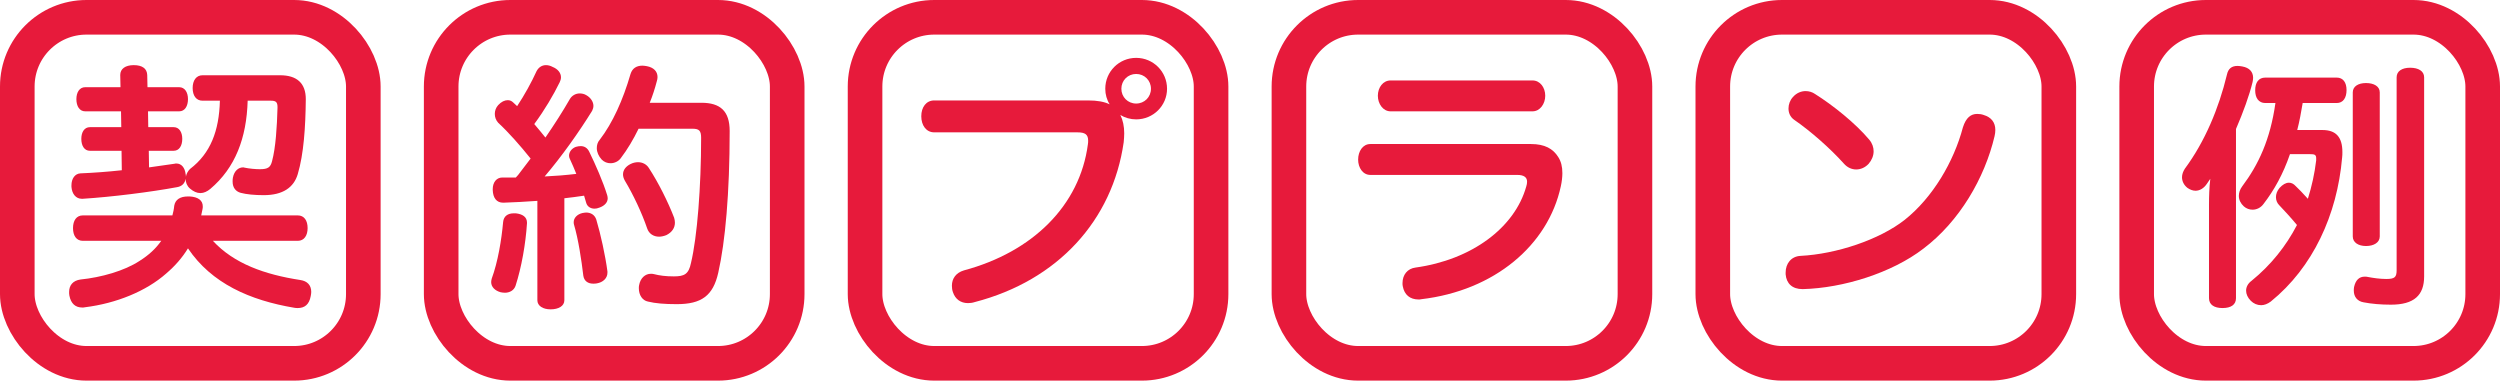
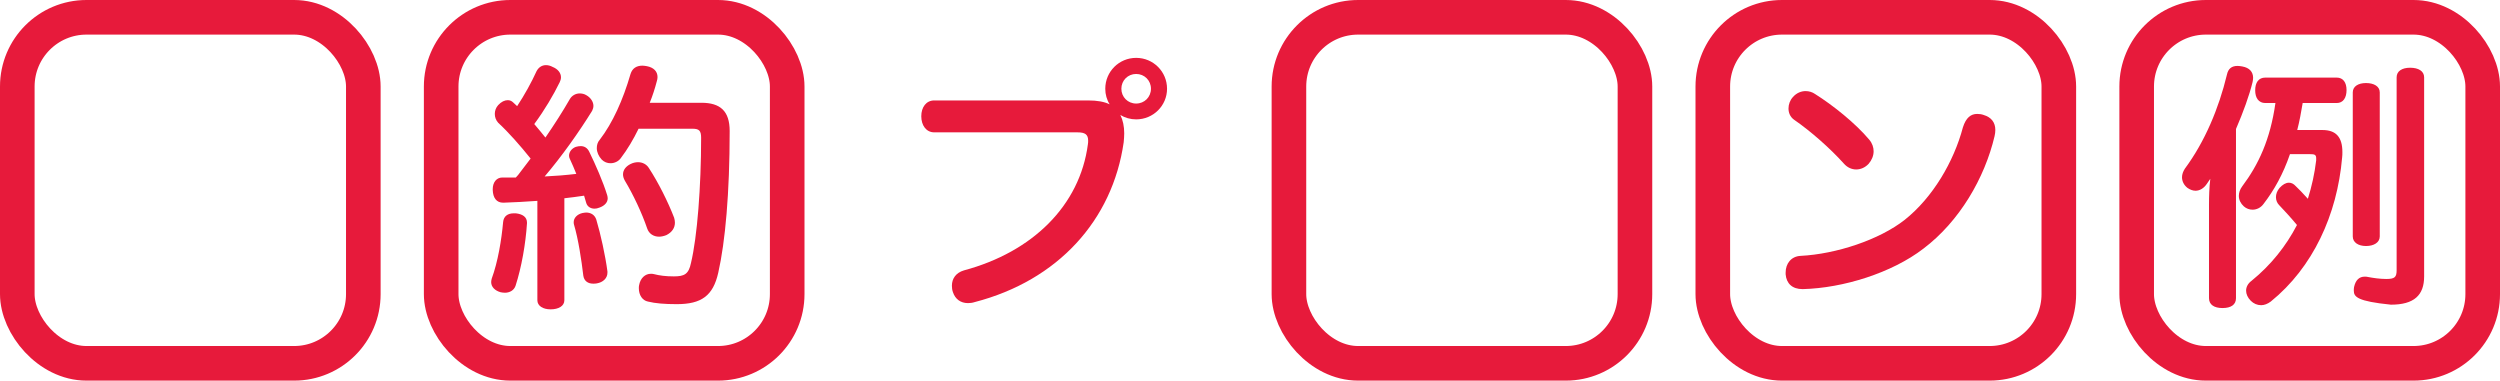
<svg xmlns="http://www.w3.org/2000/svg" width="289" height="44" viewBox="0 0 289 44" fill="none">
-   <path d="M34.42 27.84H24.61C27.04 30.48 30.61 31.74 34.72 32.37C35.53 32.49 35.98 32.97 35.98 33.75C35.98 33.9 35.95 34.05 35.92 34.23C35.74 35.22 35.2 35.61 34.42 35.61C34.3 35.61 34.18 35.61 34.03 35.58C28.87 34.71 24.46 32.76 21.73 28.71C21.07 29.79 20.23 30.75 19.21 31.62C16.9 33.66 13.45 35.07 9.82 35.52C9.73 35.55 9.61 35.55 9.52 35.55C8.71 35.55 8.2 35.1 8.02 34.17C7.99 34.02 7.99 33.9 7.99 33.75C7.99 32.97 8.44 32.43 9.31 32.31C11.68 32.07 14.38 31.32 16.15 30.15C17.2 29.49 18.01 28.74 18.64 27.84H9.58C8.83 27.84 8.44 27.24 8.44 26.37C8.44 25.5 8.83 24.9 9.58 24.9H19.93C20.02 24.54 20.11 24.18 20.14 23.79C20.26 23.07 20.83 22.71 21.73 22.71C21.79 22.71 21.85 22.71 21.94 22.71C22.93 22.77 23.44 23.19 23.44 23.85C23.44 23.97 23.44 24.06 23.41 24.18C23.35 24.42 23.32 24.66 23.26 24.9H34.42C35.17 24.9 35.56 25.5 35.56 26.37C35.56 27.21 35.17 27.84 34.42 27.84ZM17.05 10.08H20.71C21.37 10.08 21.73 10.68 21.73 11.46C21.73 12.27 21.37 12.87 20.71 12.87H17.11L17.14 14.7H20.08C20.71 14.7 21.07 15.27 21.07 16.05C21.07 16.86 20.71 17.43 20.08 17.43H17.2L17.23 19.35C18.28 19.2 19.3 19.05 20.17 18.93C20.26 18.9 20.32 18.9 20.38 18.9C20.98 18.9 21.37 19.38 21.46 20.13C21.49 20.22 21.49 20.34 21.49 20.43C21.55 20.07 21.73 19.77 21.97 19.53C24.34 17.73 25.33 15.12 25.42 11.64H23.41C22.69 11.64 22.27 11.07 22.27 10.17C22.27 9.3 22.69 8.7 23.41 8.7H32.38C34.3 8.7 35.35 9.6 35.35 11.46C35.32 14.7 35.11 17.82 34.42 20.13C33.97 21.66 32.71 22.56 30.49 22.56C29.44 22.56 28.48 22.47 27.82 22.29C27.28 22.14 26.89 21.72 26.89 21C26.89 20.85 26.89 20.7 26.92 20.55C27.07 19.74 27.58 19.35 28.09 19.35C28.15 19.35 28.21 19.35 28.27 19.38C28.84 19.5 29.53 19.56 30.04 19.56C30.97 19.56 31.27 19.35 31.45 18.63C31.87 17.07 32.02 14.67 32.08 12.45C32.08 12.42 32.08 12.39 32.08 12.36C32.08 11.76 31.84 11.64 31.3 11.64H28.63C28.51 15.96 27.19 19.41 24.31 21.84C23.95 22.14 23.56 22.32 23.17 22.32C22.75 22.32 22.36 22.14 21.94 21.78C21.61 21.48 21.46 21.09 21.46 20.67C21.37 21.21 21.01 21.54 20.5 21.63C17.44 22.2 12.88 22.77 9.55 22.98C9.52 22.98 9.49 22.98 9.46 22.98C8.77 22.98 8.32 22.41 8.26 21.6C8.26 21.54 8.26 21.48 8.26 21.42C8.26 20.67 8.65 20.07 9.31 20.04C10.78 19.98 12.43 19.86 14.08 19.68L14.05 17.43H10.39C9.76 17.43 9.4 16.86 9.4 16.05C9.4 15.27 9.76 14.7 10.39 14.7H14.02L13.99 12.87H9.85C9.19 12.87 8.83 12.27 8.83 11.46C8.83 10.68 9.19 10.08 9.85 10.08H13.93L13.9 8.67C13.9 7.95 14.5 7.53 15.46 7.53C16.48 7.53 16.99 7.95 17.02 8.67L17.05 10.08Z" fill="#E71A3B" />
  <rect x="2" y="2" width="40" height="40" rx="8" stroke="#E71A3B" stroke-width="4" />
  <path d="M62.12 34.71V23.22C60.74 23.31 59.42 23.4 58.22 23.43C58.19 23.43 58.19 23.43 58.16 23.43C57.41 23.43 56.99 22.89 56.96 21.96C56.96 21.93 56.96 21.9 56.96 21.87C56.96 21.06 57.41 20.52 58.07 20.52C58.43 20.52 58.79 20.52 59.15 20.52C59.3 20.52 59.48 20.52 59.63 20.52C59.72 20.43 59.81 20.31 59.9 20.22C60.38 19.59 60.86 18.96 61.34 18.33C60.14 16.83 58.79 15.3 57.59 14.19C57.32 13.89 57.2 13.53 57.2 13.17C57.2 12.81 57.32 12.45 57.59 12.15C57.95 11.76 58.34 11.58 58.7 11.58C58.94 11.58 59.15 11.67 59.33 11.85C59.48 12 59.63 12.12 59.78 12.27C60.62 11.01 61.46 9.48 62.03 8.22C62.27 7.77 62.66 7.53 63.11 7.53C63.35 7.53 63.62 7.59 63.89 7.74C64.49 7.98 64.85 8.43 64.85 8.94C64.85 9.12 64.79 9.33 64.7 9.51C63.98 10.98 62.96 12.72 61.76 14.34C62.21 14.85 62.63 15.39 63.05 15.9C64.1 14.37 65.06 12.87 65.87 11.46C66.11 11.04 66.56 10.8 67.01 10.8C67.28 10.8 67.55 10.86 67.79 11.01C68.27 11.28 68.6 11.76 68.6 12.24C68.6 12.42 68.54 12.63 68.45 12.81C66.95 15.24 64.91 18.12 62.96 20.4C64.19 20.34 65.39 20.25 66.62 20.1C66.38 19.47 66.11 18.9 65.87 18.36C65.81 18.24 65.78 18.12 65.78 18C65.78 17.58 66.08 17.16 66.56 16.98C66.77 16.92 66.95 16.89 67.13 16.89C67.55 16.89 67.91 17.1 68.12 17.55C68.84 19.02 69.71 21 70.19 22.56C70.22 22.68 70.25 22.8 70.25 22.92C70.25 23.4 69.89 23.79 69.29 24C69.08 24.09 68.9 24.12 68.72 24.12C68.27 24.12 67.88 23.88 67.76 23.43C67.7 23.19 67.61 22.89 67.52 22.62C66.77 22.74 65.99 22.83 65.24 22.92V34.71C65.24 35.37 64.58 35.76 63.65 35.76C62.78 35.76 62.12 35.37 62.12 34.71ZM80.03 14.88H73.82C73.22 16.11 72.53 17.28 71.75 18.3C71.48 18.66 71.03 18.87 70.58 18.87C70.22 18.87 69.86 18.75 69.56 18.45C69.2 18.06 68.99 17.58 68.99 17.13C68.99 16.77 69.08 16.44 69.32 16.17C70.82 14.22 72.02 11.55 72.89 8.55C73.1 7.89 73.58 7.59 74.27 7.59C74.42 7.59 74.6 7.62 74.78 7.65C75.56 7.8 76.01 8.25 76.01 8.91C76.01 9.06 75.98 9.24 75.92 9.42C75.71 10.23 75.44 11.07 75.11 11.88H81.08C83.27 11.88 84.35 12.84 84.35 15.15C84.35 22.32 83.84 27.96 83.03 31.53C82.43 34.2 81.08 35.16 78.23 35.16C76.82 35.16 75.74 35.07 74.9 34.86C74.27 34.74 73.85 34.11 73.85 33.33C73.85 33.21 73.85 33.09 73.88 32.97C74.03 32.13 74.6 31.65 75.23 31.65C75.35 31.65 75.44 31.65 75.56 31.68C76.25 31.86 76.97 31.95 77.9 31.95C79.1 31.95 79.61 31.71 79.88 30.39C80.6 27.39 81.05 21.57 81.05 15.93C81.05 15.09 80.81 14.88 80.03 14.88ZM59.63 24.66C60.41 24.75 60.92 25.08 60.92 25.74C60.92 25.77 60.92 25.77 60.92 25.8C60.77 28.17 60.29 30.9 59.6 33.03C59.42 33.57 58.91 33.84 58.37 33.84C58.19 33.84 58.01 33.81 57.86 33.78C57.23 33.6 56.78 33.18 56.78 32.61C56.78 32.49 56.81 32.34 56.84 32.22C57.56 30.27 57.98 27.69 58.16 25.68C58.22 24.99 58.7 24.66 59.39 24.66C59.48 24.66 59.57 24.66 59.63 24.66ZM67.31 24.63C67.49 24.6 67.64 24.57 67.76 24.57C68.3 24.57 68.75 24.84 68.93 25.38C69.44 27.09 69.98 29.55 70.22 31.38C70.22 31.41 70.22 31.47 70.22 31.53C70.22 32.16 69.71 32.64 68.99 32.76C68.84 32.79 68.72 32.79 68.57 32.79C67.97 32.79 67.52 32.49 67.43 31.86C67.22 30.09 66.86 27.66 66.35 25.95C66.32 25.86 66.32 25.77 66.32 25.68C66.32 25.2 66.71 24.78 67.31 24.63ZM72.89 18.96C73.19 18.81 73.49 18.75 73.76 18.75C74.27 18.75 74.75 18.99 75.02 19.44C76.1 21.09 77.24 23.37 77.93 25.17C77.99 25.38 78.02 25.56 78.02 25.74C78.02 26.34 77.69 26.85 77.03 27.18C76.73 27.3 76.43 27.36 76.19 27.36C75.56 27.36 75.02 27.03 74.81 26.4C74.21 24.63 73.19 22.47 72.23 20.88C72.08 20.61 72.02 20.37 72.02 20.16C72.02 19.65 72.35 19.23 72.89 18.96Z" fill="#E71A3B" />
  <rect x="51" y="2" width="40" height="40" rx="8" stroke="#E71A3B" stroke-width="4" />
  <path d="M108 11.61H125.76C126.87 11.61 127.65 11.76 128.28 12.06C127.95 11.55 127.77 10.92 127.77 10.26C127.77 8.28 129.36 6.69 131.34 6.69C133.32 6.69 134.91 8.28 134.91 10.26C134.91 12.21 133.32 13.8 131.34 13.8C130.68 13.8 130.05 13.62 129.51 13.29C129.81 13.89 129.96 14.61 129.96 15.42C129.96 15.75 129.93 16.08 129.9 16.44C128.61 25.47 122.28 32.43 112.68 34.92C112.41 35.01 112.14 35.04 111.9 35.04C111.06 35.04 110.43 34.59 110.16 33.78C110.07 33.54 110.04 33.27 110.04 33.03C110.04 32.19 110.52 31.53 111.42 31.26C119.37 29.13 124.83 23.76 125.76 16.68C125.79 16.53 125.79 16.38 125.79 16.26C125.79 15.54 125.43 15.3 124.56 15.3H108C107.07 15.3 106.5 14.49 106.5 13.44C106.5 12.39 107.07 11.61 108 11.61ZM131.34 8.55C130.38 8.55 129.63 9.3 129.63 10.26C129.63 11.22 130.38 11.97 131.34 11.97C132.3 11.97 133.05 11.22 133.05 10.26C133.05 9.3 132.3 8.55 131.34 8.55Z" fill="#E71A3B" />
-   <rect x="100" y="2" width="40" height="40" rx="8" stroke="#E71A3B" stroke-width="4" />
-   <path d="M160.75 9.3H177.16C178.03 9.3 178.63 10.11 178.63 11.07C178.63 12 178.03 12.87 177.16 12.87H160.75C159.88 12.87 159.28 12 159.28 11.07C159.28 10.11 159.88 9.3 160.75 9.3ZM158.41 16.65H176.98C178.57 16.65 179.53 17.19 180.13 18.15C180.46 18.66 180.61 19.26 180.61 20.01C180.61 20.46 180.55 21 180.43 21.54C178.96 28.35 172.75 33.6 164.29 34.59C164.2 34.62 164.08 34.62 163.99 34.62C163 34.62 162.34 34.08 162.16 33.09C162.13 32.97 162.13 32.85 162.13 32.73C162.13 31.77 162.7 31.05 163.63 30.93C170.14 30.03 175.12 26.31 176.44 21.54C176.5 21.36 176.53 21.18 176.53 21C176.53 20.52 176.2 20.22 175.39 20.22H158.41C157.54 20.22 157 19.38 157 18.45C157 17.49 157.54 16.65 158.41 16.65Z" fill="#E71A3B" />
  <rect x="149" y="2" width="40" height="40" rx="8" stroke="#E71A3B" stroke-width="4" />
  <path d="M209.81 10.86C211.91 12.18 214.49 14.25 216.08 16.14C216.44 16.56 216.59 17.04 216.59 17.49C216.59 18 216.38 18.51 216.02 18.93C215.63 19.35 215.12 19.59 214.58 19.59C214.07 19.59 213.56 19.38 213.14 18.9C211.58 17.16 209.3 15.15 207.38 13.83C206.93 13.5 206.75 13.02 206.75 12.54C206.75 12.06 206.93 11.58 207.26 11.22C207.68 10.74 208.22 10.53 208.73 10.53C209.12 10.53 209.51 10.65 209.81 10.86ZM229.31 13.29C230.21 13.56 230.66 14.16 230.66 15.03C230.66 15.27 230.63 15.48 230.57 15.75C229.43 20.58 226.52 25.59 222.35 28.74C218.69 31.56 213.05 33.3 208.43 33.42C208.4 33.42 208.37 33.42 208.37 33.42C207.2 33.42 206.51 32.79 206.42 31.71C206.42 31.65 206.42 31.56 206.42 31.5C206.42 30.48 207.05 29.64 208.13 29.58C212.27 29.37 217.25 27.72 220.19 25.41C223.43 22.83 225.86 18.69 226.91 14.73C227.27 13.59 227.84 13.17 228.56 13.17C228.8 13.17 229.07 13.2 229.31 13.29Z" fill="#E71A3B" />
  <rect x="198" y="2" width="40" height="40" rx="8" stroke="#E71A3B" stroke-width="4" />
-   <path d="M267.03 17.82H264.72C263.94 20.1 262.89 21.99 261.66 23.58C261.36 24 260.88 24.24 260.4 24.24C260.04 24.24 259.68 24.12 259.38 23.85C259.02 23.52 258.81 23.1 258.81 22.65C258.81 22.29 258.93 21.9 259.2 21.54C261.09 19.02 262.44 16.14 263.04 11.91H261.87C261.09 11.91 260.7 11.31 260.7 10.44C260.7 9.54 261.09 8.97 261.87 8.97H270.12C270.87 8.97 271.26 9.54 271.26 10.41C271.26 11.31 270.87 11.91 270.12 11.91H266.19C266.01 12.96 265.83 14.01 265.56 15.03H268.47C270.03 15.03 270.78 15.84 270.78 17.58C270.78 17.79 270.78 18 270.75 18.21C270.18 24.84 267.36 30.93 262.5 34.86C262.14 35.13 261.75 35.28 261.39 35.28C260.94 35.28 260.52 35.1 260.19 34.77C259.83 34.41 259.65 33.99 259.65 33.6C259.65 33.21 259.83 32.79 260.28 32.46C262.53 30.63 264.27 28.44 265.53 26.01C264.81 25.14 264.03 24.3 263.46 23.7C263.25 23.49 263.1 23.16 263.1 22.8C263.1 22.44 263.22 22.08 263.52 21.72C263.88 21.33 264.24 21.12 264.6 21.12C264.87 21.12 265.14 21.24 265.38 21.51C265.71 21.81 266.22 22.35 266.79 22.98C267.24 21.54 267.57 20.07 267.75 18.54C267.75 18.45 267.75 18.36 267.75 18.3C267.75 17.88 267.57 17.82 267.03 17.82ZM255.36 34.47V23.64C255.36 22.71 255.39 21.69 255.51 20.67C255.36 20.88 255.24 21.06 255.12 21.24C254.76 21.78 254.28 22.05 253.8 22.05C253.5 22.05 253.17 21.93 252.87 21.72C252.45 21.39 252.24 20.94 252.24 20.49C252.24 20.16 252.36 19.83 252.57 19.5C254.88 16.38 256.5 12.51 257.43 8.64C257.58 7.92 258 7.62 258.66 7.62C258.84 7.62 259.02 7.65 259.2 7.68C260.04 7.83 260.46 8.31 260.46 9C260.46 9.15 260.43 9.3 260.4 9.48C260.01 11.07 259.32 12.96 258.48 14.91V34.47C258.48 35.22 257.91 35.61 256.92 35.61C255.96 35.61 255.36 35.22 255.36 34.47ZM275.1 10.68V27.33C275.1 28.02 274.44 28.44 273.51 28.44C272.61 28.44 271.98 28.02 271.98 27.33V10.68C271.98 9.99 272.61 9.6 273.51 9.6C274.44 9.6 275.1 9.99 275.1 10.68ZM280.23 8.94V31.95C280.23 34.14 279.06 35.22 276.39 35.22C275.25 35.22 274.17 35.13 273.24 34.95C272.52 34.83 272.1 34.32 272.1 33.6C272.1 33.48 272.1 33.33 272.13 33.18C272.31 32.37 272.73 31.98 273.36 31.98C273.48 31.98 273.6 31.98 273.69 32.01C274.29 32.13 275.13 32.25 275.85 32.25C276.84 32.25 277.05 32.04 277.05 31.23V8.94C277.05 8.22 277.68 7.83 278.61 7.83C279.57 7.83 280.23 8.22 280.23 8.94Z" fill="#E71A3B" />
+   <path d="M267.03 17.82H264.72C263.94 20.1 262.89 21.99 261.66 23.58C261.36 24 260.88 24.24 260.4 24.24C260.04 24.24 259.68 24.12 259.38 23.85C259.02 23.52 258.81 23.1 258.81 22.65C258.81 22.29 258.93 21.9 259.2 21.54C261.09 19.02 262.44 16.14 263.04 11.91H261.87C261.09 11.91 260.7 11.31 260.7 10.44C260.7 9.54 261.09 8.97 261.87 8.97H270.12C270.87 8.97 271.26 9.54 271.26 10.41C271.26 11.31 270.87 11.91 270.12 11.91H266.19C266.01 12.96 265.83 14.01 265.56 15.03H268.47C270.03 15.03 270.78 15.84 270.78 17.58C270.78 17.79 270.78 18 270.75 18.21C270.18 24.84 267.36 30.93 262.5 34.86C262.14 35.13 261.75 35.28 261.39 35.28C260.94 35.28 260.52 35.1 260.19 34.77C259.83 34.41 259.65 33.99 259.65 33.6C259.65 33.21 259.83 32.79 260.28 32.46C262.53 30.63 264.27 28.44 265.53 26.01C264.81 25.14 264.03 24.3 263.46 23.7C263.25 23.49 263.1 23.16 263.1 22.8C263.1 22.44 263.22 22.08 263.52 21.72C263.88 21.33 264.24 21.12 264.6 21.12C264.87 21.12 265.14 21.24 265.38 21.51C265.71 21.81 266.22 22.35 266.79 22.98C267.24 21.54 267.57 20.07 267.75 18.54C267.75 18.45 267.75 18.36 267.75 18.3C267.75 17.88 267.57 17.82 267.03 17.82ZM255.36 34.47V23.64C255.36 22.71 255.39 21.69 255.51 20.67C255.36 20.88 255.24 21.06 255.12 21.24C254.76 21.78 254.28 22.05 253.8 22.05C253.5 22.05 253.17 21.93 252.87 21.72C252.45 21.39 252.24 20.94 252.24 20.49C252.24 20.16 252.36 19.83 252.57 19.5C254.88 16.38 256.5 12.51 257.43 8.64C257.58 7.92 258 7.62 258.66 7.62C258.84 7.62 259.02 7.65 259.2 7.68C260.04 7.83 260.46 8.31 260.46 9C260.46 9.15 260.43 9.3 260.4 9.48C260.01 11.07 259.32 12.96 258.48 14.91V34.47C258.48 35.22 257.91 35.61 256.92 35.61C255.96 35.61 255.36 35.22 255.36 34.47ZM275.1 10.68V27.33C275.1 28.02 274.44 28.44 273.51 28.44C272.61 28.44 271.98 28.02 271.98 27.33V10.68C271.98 9.99 272.61 9.6 273.51 9.6C274.44 9.6 275.1 9.99 275.1 10.68ZM280.23 8.94V31.95C280.23 34.14 279.06 35.22 276.39 35.22C272.52 34.83 272.1 34.32 272.1 33.6C272.1 33.48 272.1 33.33 272.13 33.18C272.31 32.37 272.73 31.98 273.36 31.98C273.48 31.98 273.6 31.98 273.69 32.01C274.29 32.13 275.13 32.25 275.85 32.25C276.84 32.25 277.05 32.04 277.05 31.23V8.94C277.05 8.22 277.68 7.83 278.61 7.83C279.57 7.83 280.23 8.22 280.23 8.94Z" fill="#E71A3B" />
  <rect x="247" y="2" width="40" height="40" rx="8" stroke="#E71A3B" stroke-width="4" />
</svg>